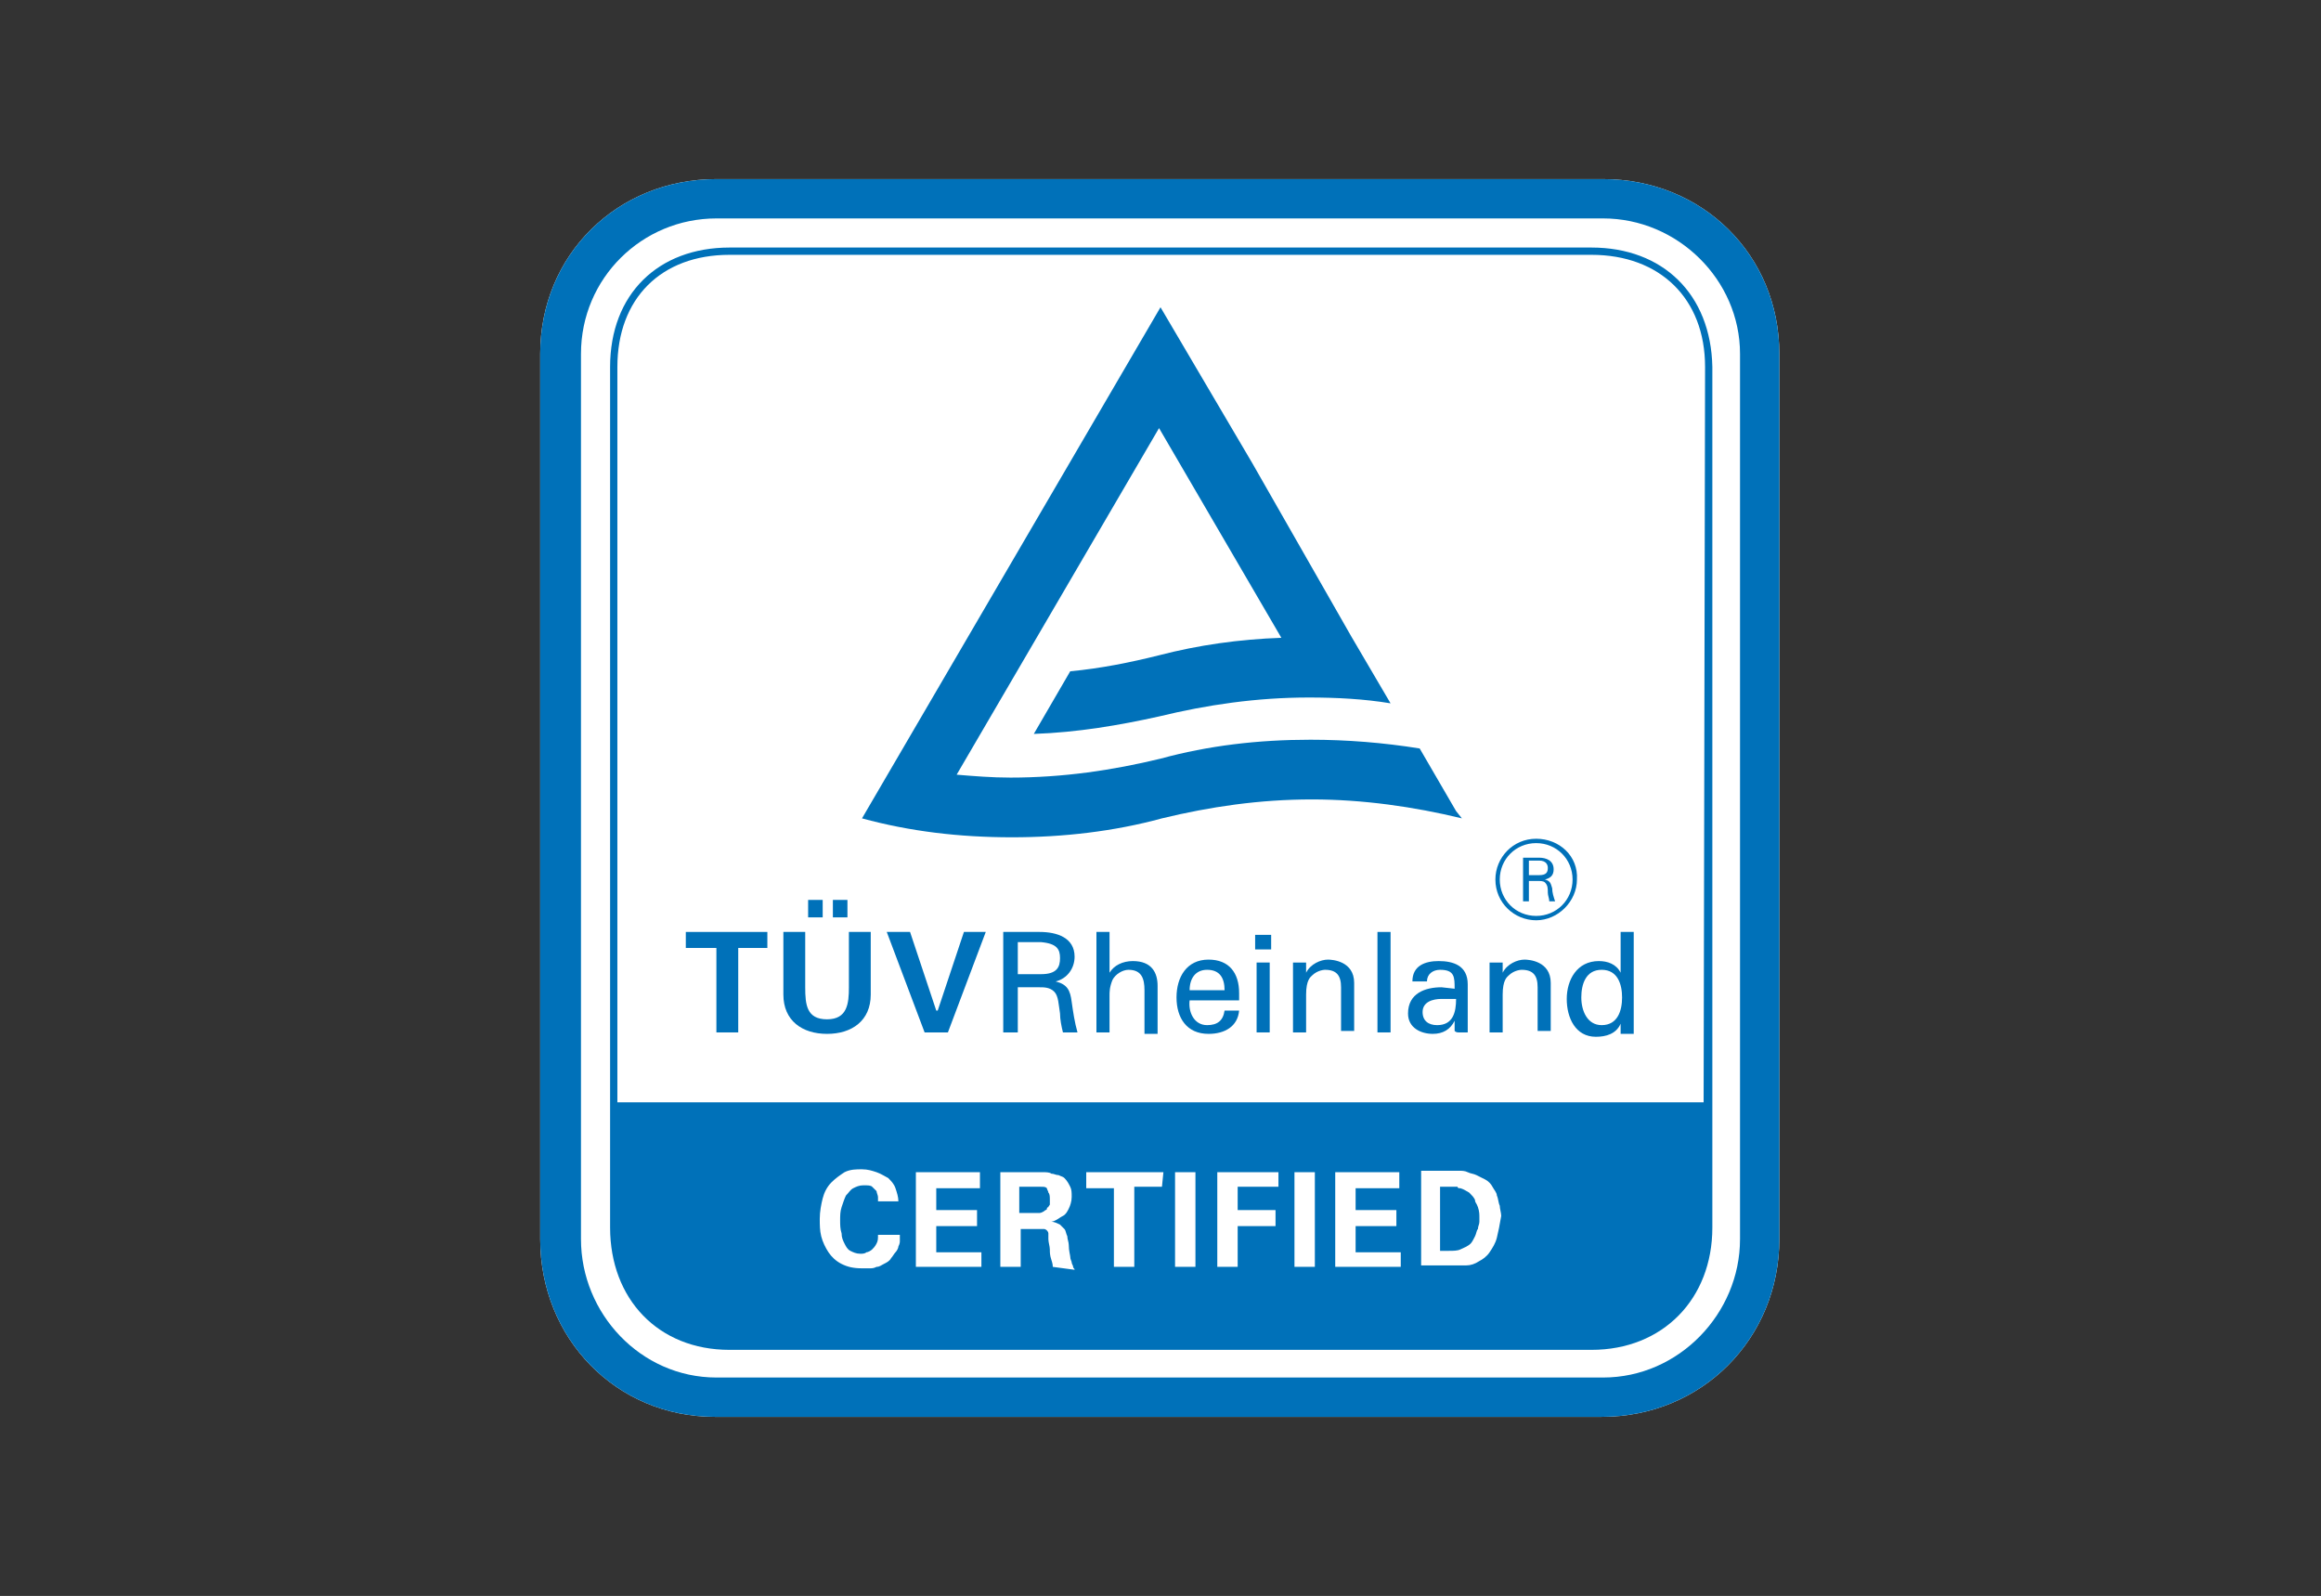
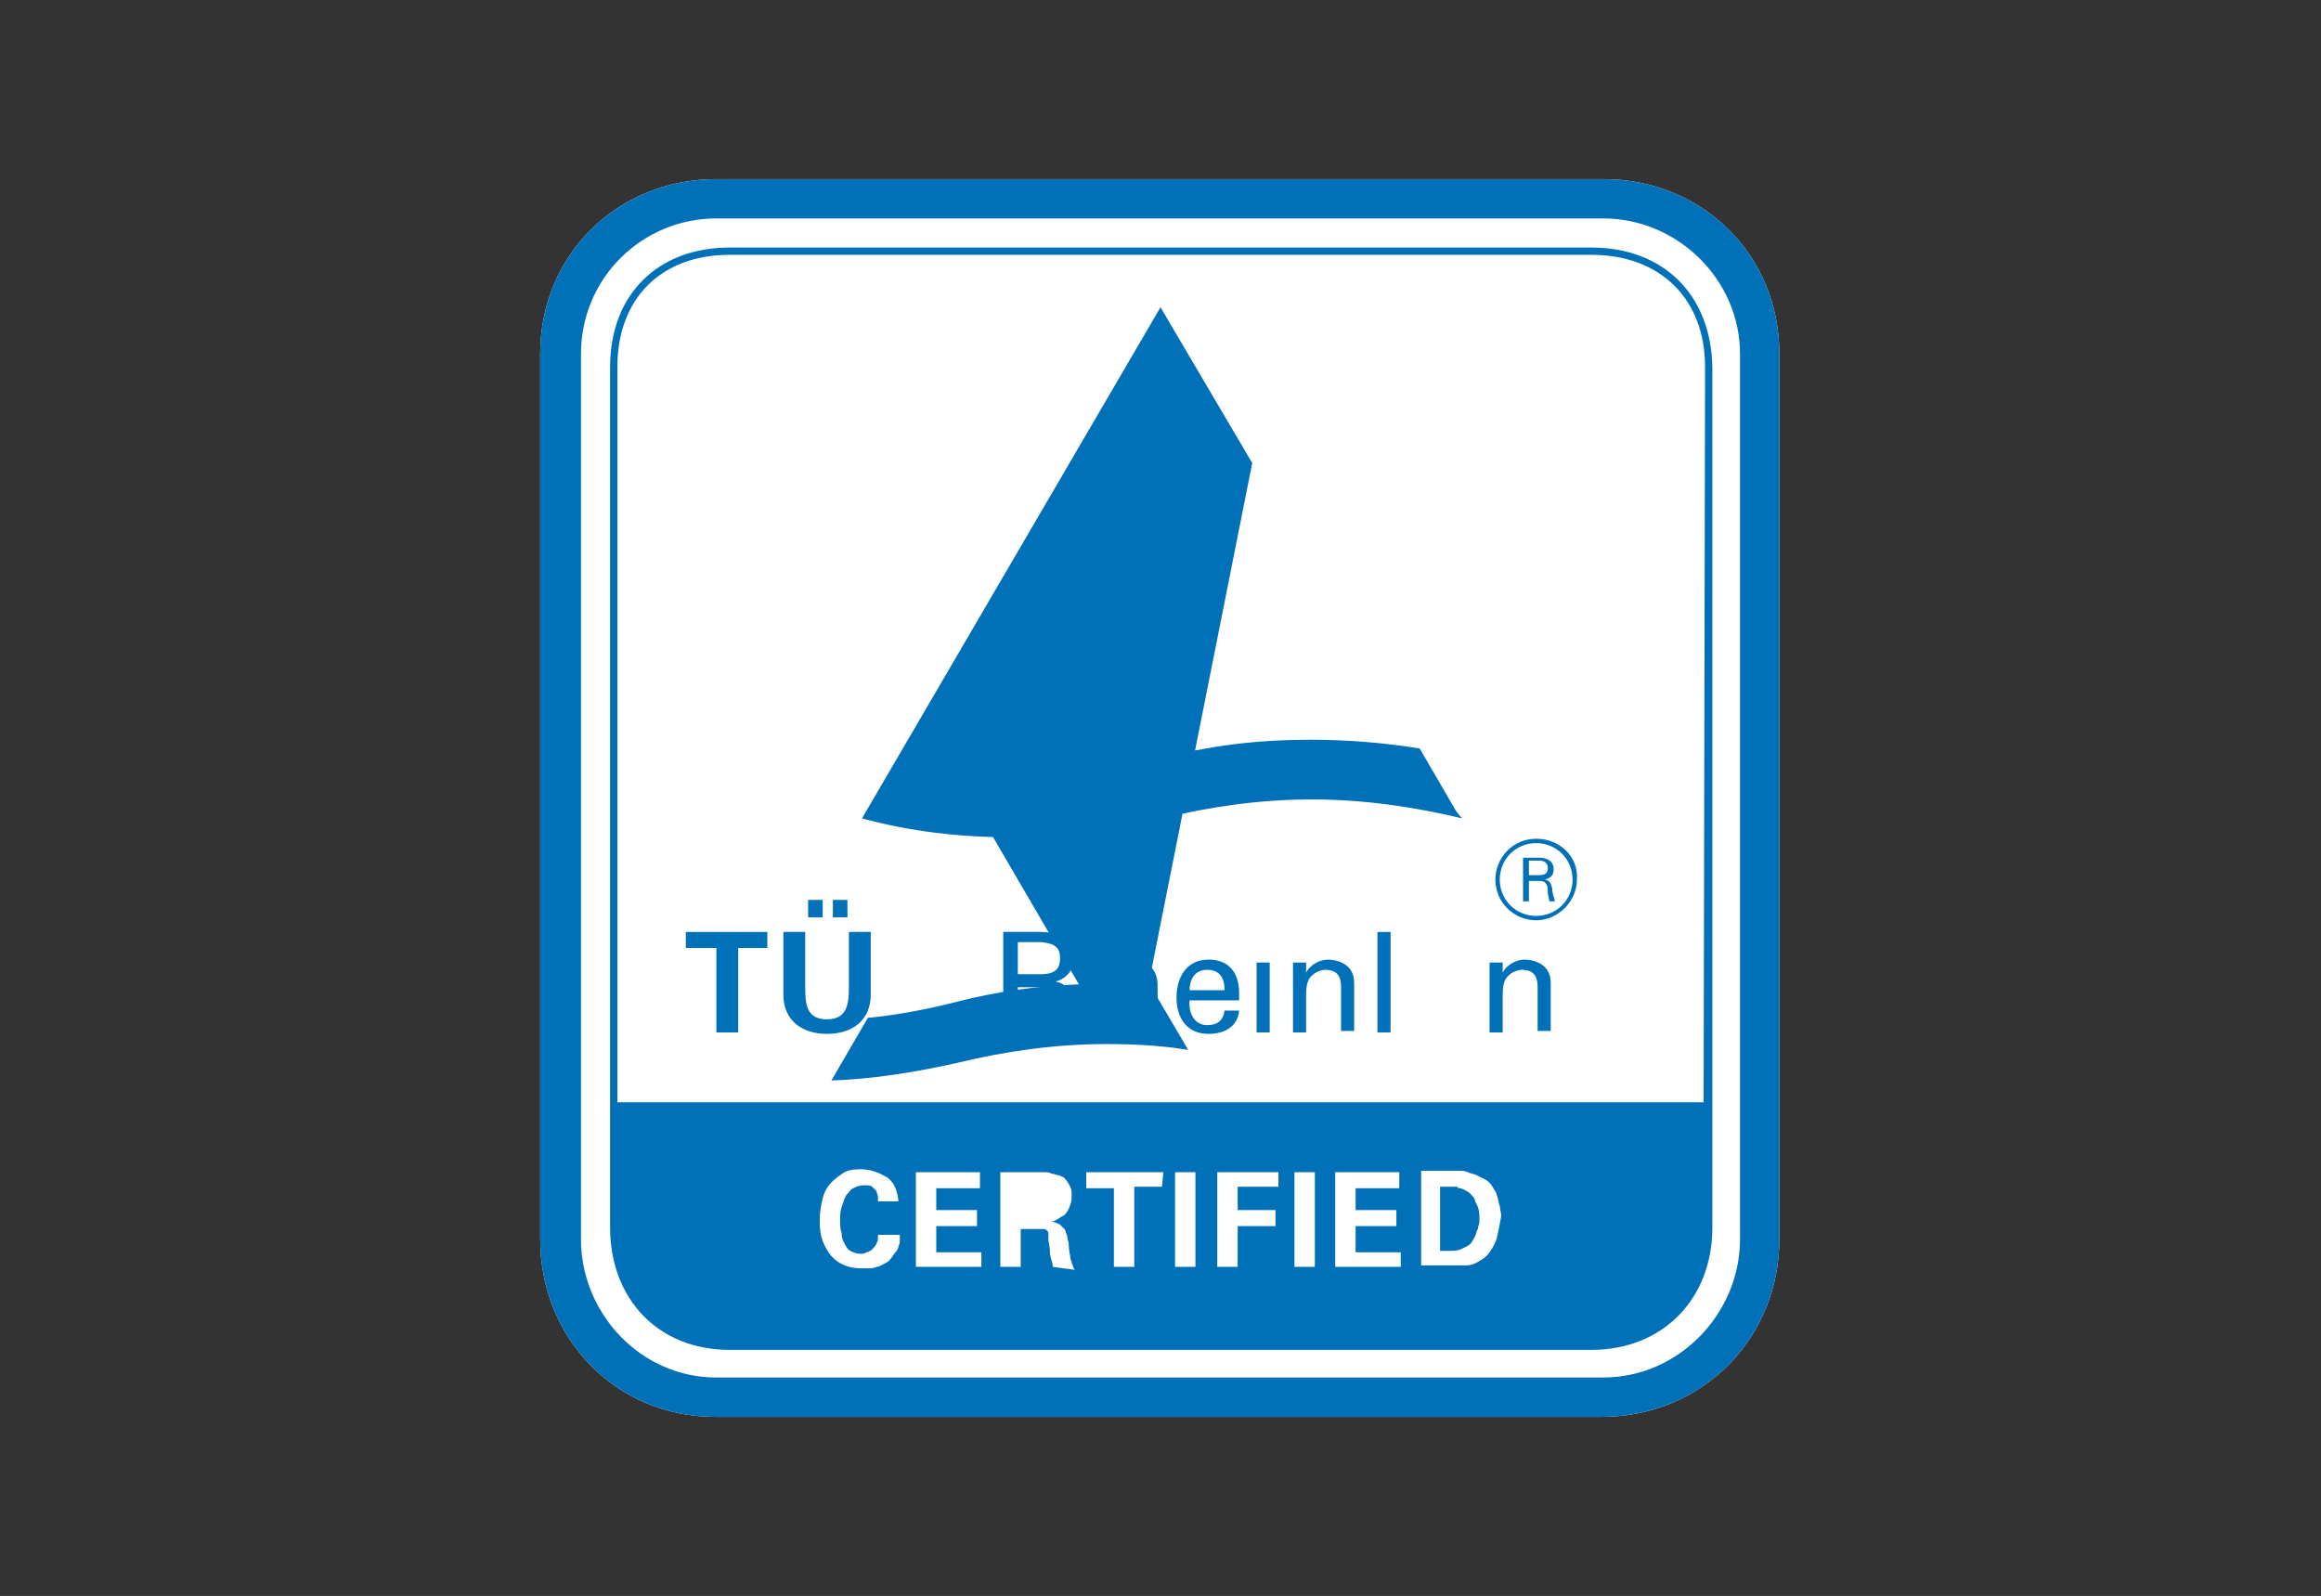
<svg xmlns="http://www.w3.org/2000/svg" version="1.0" id="katman_1" x="0px" y="0px" viewBox="0 0 159.4 109.6" style="enable-background:new 0 0 159.4 109.6;" xml:space="preserve">
  <rect x="0" y="0" width="159.4" height="109.6" fill="#333333" stroke="none" />
  <style type="text/css">
	.st0{fill:#FFFFFF;}
	.st1{fill:#0071B9;}
</style>
  <g id="Ebene_2">
    <path class="st0" d="M122.2,85.1V24.3c0-6.8-5.3-12-12.1-12H49.2c-6.8,0-12.1,5.2-12.1,12v60.8c0,6.8,5.2,12.2,12,12.2h60.9   C116.9,97.3,122.2,91.9,122.2,85.1" />
  </g>
  <g id="Allparts">
    <g id="signet_1_">
      <g>
        <path class="st1" d="M119.5,85.1c0,5.1-4.2,9.5-9.4,9.5H49.2c-5.2,0-9.3-4.4-9.3-9.5V24.3c0-5.2,4.2-9.3,9.3-9.3h60.9     c5.1,0,9.4,4.2,9.4,9.3V85.1z M122.2,85.1V24.3c0-6.8-5.3-12-12.1-12H49.2c-6.8,0-12.1,5.2-12.1,12v60.8c0,6.8,5.2,12.2,12,12.2     h60.9C116.9,97.3,122.2,91.9,122.2,85.1" />
        <g>
          <g>
-             <rect x="86.2" y="64.2" class="st1" width="1.1" height="1" />
            <path class="st1" d="M57.2,61.8h1V63h-1V61.8z M55.5,61.8h1V63h-1V61.8z M59.8,64v4.3c0,1.8-1.3,2.7-3,2.7c-1.7,0-3-0.9-3-2.7       V64h1.5v3.8c0,1.2,0.1,2.2,1.5,2.2s1.5-1.1,1.5-2.2V64H59.8z" />
-             <polygon class="st1" points="60.9,64 62.5,64 64.3,69.4 64.4,69.4 66.2,64 67.7,64 65.1,70.9 63.5,70.9      " />
            <path class="st1" d="M69.9,66.9h1.6c1.1,0,1.3-0.5,1.3-1.1c0-0.6-0.2-1-1.3-1.1h-1.6V66.9z M69.9,67.8v3.1h-1V64h2.5       c1.2,0,2.4,0.4,2.4,1.7c0,0.8-0.5,1.5-1.3,1.7v0c0.8,0.2,1,0.6,1.1,1.4c0.1,0.7,0.2,1.4,0.4,2.1h-1c-0.1-0.4-0.2-0.9-0.2-1.3       c-0.1-0.6-0.1-1.2-0.4-1.5c-0.3-0.3-0.7-0.3-1-0.3L69.9,67.8L69.9,67.8z" />
            <path class="st1" d="M75.3,70.9V64h0.9v2.8h0c0.3-0.5,0.9-0.8,1.6-0.8c1.3,0,1.7,0.8,1.7,1.7v3.3h-0.9V68       c0-0.8-0.2-1.4-1.1-1.4c-0.4,0-0.9,0.3-1.1,0.7c-0.2,0.5-0.2,0.8-0.2,1.1v2.5C76.2,70.9,75.3,70.9,75.3,70.9z" />
            <path class="st1" d="M84.1,68c0-0.8-0.3-1.4-1.2-1.4c-0.8,0-1.2,0.6-1.2,1.4H84.1z M81.7,68.7c-0.1,0.8,0.3,1.7,1.2,1.7       c0.7,0,1.1-0.3,1.2-1h1c-0.1,1.1-1,1.6-2.1,1.6c-1.5,0-2.2-1.1-2.2-2.5c0-1.4,0.7-2.6,2.2-2.6c1.4,0,2.1,0.9,2.1,2.3v0.5       C85.1,68.7,81.7,68.7,81.7,68.7z" />
            <rect x="86.3" y="66.1" class="st1" width="0.9" height="4.8" />
            <path class="st1" d="M89.7,66.8L89.7,66.8c0.3-0.6,1-0.9,1.5-0.9c0.3,0,1.8,0.1,1.8,1.6v3.3h-0.9v-3c0-0.8-0.3-1.2-1.1-1.2       c0,0-0.5,0-0.9,0.4c-0.1,0.1-0.4,0.3-0.4,1.3v2.6h-0.9v-4.8h0.9C89.7,66.1,89.7,66.8,89.7,66.8z" />
            <rect x="94.6" y="64" class="st1" width="0.9" height="6.9" />
-             <path class="st1" d="M99,68.6c-0.6,0-1.3,0.2-1.3,0.9c0,0.6,0.4,0.9,1,0.9c1.1,0,1.3-0.9,1.3-1.8L99,68.6L99,68.6z M99.9,67.9       c0-0.8,0-1.3-1-1.3c-0.5,0-0.9,0.3-0.9,0.8h-1c0-1.1,0.9-1.4,1.8-1.4c1,0,2,0.3,2,1.6v2.3c0,0.2,0,0.6,0,1h-0.6       c-0.1,0-0.2,0-0.3-0.1c0-0.2,0-0.4,0-0.7h0c-0.3,0.6-0.8,0.9-1.5,0.9c-0.8,0-1.7-0.4-1.7-1.4c0-1.4,1.2-1.8,2.3-1.8L99.9,67.9       L99.9,67.9z" />
            <path class="st1" d="M103.2,66.8L103.2,66.8c0.3-0.6,1-0.9,1.5-0.9c0.3,0,1.8,0.1,1.8,1.6v3.3h-0.9v-3c0-0.8-0.3-1.2-1.1-1.2       c0,0-0.5,0-0.9,0.4c-0.1,0.1-0.4,0.3-0.4,1.3v2.6h-0.9v-4.8h0.9L103.2,66.8L103.2,66.8z" />
-             <path class="st1" d="M110,70.4c1.1,0,1.4-1,1.4-1.9c0-0.9-0.3-1.9-1.4-1.9c-1.1,0-1.4,1-1.4,1.9C108.6,69.4,109,70.4,110,70.4        M111.3,64h0.9v6.1c0,0.3,0,0.6,0,0.9h-0.9l0-0.7v0h0c-0.3,0.7-1,0.9-1.7,0.9c-1.4,0-2-1.3-2-2.6c0-1.3,0.7-2.6,2.2-2.6       c0.6,0,1.2,0.2,1.5,0.8h0V64z" />
            <polygon class="st1" points="47.1,64 52.7,64 52.7,65.1 50.7,65.1 50.7,70.9 49.2,70.9 49.2,65.1 47.1,65.1      " />
          </g>
          <g>
            <path class="st1" d="M105.5,57.6c-1.6,0-2.8,1.3-2.8,2.8c0,1.6,1.3,2.8,2.8,2.8s2.8-1.3,2.8-2.8       C108.4,58.8,107.1,57.6,105.5,57.6 M108,60.4c0,1.4-1.1,2.5-2.5,2.5c-1.4,0-2.5-1.1-2.5-2.5c0-1.4,1.1-2.5,2.5-2.5       C106.9,57.9,108,59,108,60.4" />
            <path class="st1" d="M105,60.1h0.7c0.5,0,0.6-0.2,0.6-0.5c0-0.2-0.1-0.5-0.6-0.5H105V60.1z M105,60.5v1.4h-0.4v-3h1.1       c0.5,0,1,0.2,1,0.8c0,0.4-0.2,0.6-0.6,0.7v0c0.4,0.1,0.4,0.3,0.5,0.6c0,0.3,0.1,0.6,0.2,0.9h-0.4c0-0.2-0.1-0.4-0.1-0.6       c0-0.3,0-0.5-0.2-0.7c-0.1-0.1-0.3-0.1-0.5-0.1L105,60.5L105,60.5z" />
          </g>
        </g>
-         <path class="st1" d="M100,55.7l-2.5-4.3C95,51,92.5,50.8,90,50.8c-3.6,0-7,0.4-10.3,1.3c-3.3,0.8-6.7,1.3-10.3,1.3     c-1.3,0-2.5-0.1-3.7-0.2l13.9-23.8l8.4,14.4c-2.9,0.1-5.7,0.5-8.4,1.2c-2,0.5-4,0.9-6.1,1.1l-2.5,4.3c3-0.1,5.9-0.6,8.6-1.2     c3.3-0.8,6.7-1.3,10.3-1.3c1.9,0,3.8,0.1,5.6,0.4l-2.7-4.6L86,31.8l-6.3-10.7L59.2,56.2c3.3,0.9,6.7,1.3,10.3,1.3     c3.5,0,7-0.4,10.3-1.3c3.3-0.8,6.7-1.3,10.3-1.3c3.5,0,7,0.5,10.3,1.3L100,55.7z" />
+         <path class="st1" d="M100,55.7l-2.5-4.3C95,51,92.5,50.8,90,50.8c-3.6,0-7,0.4-10.3,1.3c-3.3,0.8-6.7,1.3-10.3,1.3     c-1.3,0-2.5-0.1-3.7-0.2l8.4,14.4c-2.9,0.1-5.7,0.5-8.4,1.2c-2,0.5-4,0.9-6.1,1.1l-2.5,4.3c3-0.1,5.9-0.6,8.6-1.2     c3.3-0.8,6.7-1.3,10.3-1.3c1.9,0,3.8,0.1,5.6,0.4l-2.7-4.6L86,31.8l-6.3-10.7L59.2,56.2c3.3,0.9,6.7,1.3,10.3,1.3     c3.5,0,7-0.4,10.3-1.3c3.3-0.8,6.7-1.3,10.3-1.3c3.5,0,7,0.5,10.3,1.3L100,55.7z" />
      </g>
    </g>
    <g>
      <path class="st1" d="M101.3,82.4c-0.1-0.2-0.2-0.3-0.4-0.5c-0.2-0.1-0.3-0.2-0.6-0.3c-0.1,0-0.2,0-0.2-0.1c-0.1,0-0.2,0-0.3,0    s-0.2,0-0.4,0c-0.1,0-0.3,0-0.5,0v4.4c0.1,0,0.2,0,0.3,0c0.1,0,0.2,0,0.3,0c0.3,0,0.6,0,0.8-0.1s0.5-0.2,0.7-0.4    c0.1-0.1,0.2-0.3,0.3-0.5c0.1-0.2,0.1-0.4,0.2-0.5c0-0.2,0.1-0.3,0.1-0.5c0-0.2,0-0.3,0-0.3c0-0.2,0-0.4-0.1-0.7    S101.3,82.6,101.3,82.4z" />
-       <path class="st1" d="M71.9,81.6c-0.1-0.1-0.2-0.1-0.4-0.1c-0.1,0-0.3,0-0.5,0H70v1.8h1.1c0.1,0,0.2,0,0.3,0c0.1,0,0.3-0.1,0.4-0.2    c0,0,0.1,0,0.1-0.1s0.1-0.1,0.1-0.1c0-0.1,0.1-0.1,0.1-0.2c0-0.1,0-0.2,0-0.3c0-0.2,0-0.4-0.1-0.5C72,81.8,71.9,81.7,71.9,81.6z" />
      <path class="st1" d="M109.3,17H50.1c-4.9,0-8.2,3.2-8.2,8.2v59.1c0,4.9,3.3,8.4,8.2,8.4h59.2c4.9,0,8.3-3.5,8.3-8.4V25.2    C117.5,20.2,114.2,17,109.3,17z M61.8,85.2c0,0.1,0,0.2-0.1,0.4c0,0.1-0.1,0.3-0.2,0.4c-0.1,0.1-0.2,0.3-0.3,0.4    c-0.1,0.2-0.3,0.3-0.5,0.4c-0.2,0.1-0.3,0.2-0.5,0.2c-0.2,0.1-0.3,0.1-0.5,0.1c-0.2,0-0.3,0-0.5,0c-0.6,0-1-0.1-1.4-0.3    c-0.4-0.2-0.7-0.5-0.9-0.8c-0.2-0.3-0.4-0.7-0.5-1.1c-0.1-0.4-0.1-0.8-0.1-1.2c0-0.5,0.1-1,0.2-1.4c0.1-0.4,0.3-0.8,0.6-1.1    c0.3-0.3,0.6-0.5,0.9-0.7c0.4-0.2,0.8-0.2,1.2-0.2c0.4,0,0.7,0.1,1,0.2c0.3,0.1,0.6,0.3,0.8,0.4c0.2,0.2,0.4,0.4,0.5,0.7    c0.1,0.3,0.2,0.6,0.2,0.9h-1.4c0-0.1,0-0.1,0-0.3c0-0.1-0.1-0.3-0.1-0.4c-0.1-0.1-0.2-0.2-0.3-0.3c-0.1-0.1-0.3-0.1-0.6-0.1    c-0.3,0-0.5,0.1-0.7,0.2c-0.2,0.1-0.3,0.3-0.5,0.5c-0.1,0.2-0.2,0.5-0.3,0.8c-0.1,0.3-0.1,0.6-0.1,0.9c0,0.3,0,0.6,0.1,0.9    c0,0.3,0.1,0.5,0.2,0.7c0.1,0.2,0.2,0.4,0.4,0.5s0.4,0.2,0.7,0.2c0.1,0,0.3,0,0.4-0.1c0.1,0,0.3-0.1,0.4-0.2    c0.1-0.1,0.2-0.2,0.3-0.4c0.1-0.2,0.1-0.3,0.1-0.6h1.5C61.8,85,61.8,85.1,61.8,85.2z M67.4,87h-4.5v-6.5h4.4v1.1h-3v1.5h2.8v1.1    h-2.8v1.8h3.1V87z M72.3,87c0-0.1,0-0.2-0.1-0.5s-0.1-0.5-0.1-0.7c0-0.2-0.1-0.5-0.1-0.7S72,84.8,72,84.7c0-0.1-0.1-0.2-0.1-0.2    s-0.1-0.1-0.2-0.1c-0.1,0-0.1,0-0.2,0c-0.1,0-0.1,0-0.2,0h-1.2V87h-1.4v-6.5h2.5c0.2,0,0.4,0,0.5,0s0.4,0,0.5,0.1    c0.2,0,0.3,0.1,0.5,0.1c0.2,0.1,0.3,0.1,0.4,0.2c0.2,0.2,0.3,0.4,0.4,0.6c0.1,0.2,0.1,0.4,0.1,0.7c0,0.3-0.1,0.6-0.2,0.8    c-0.1,0.2-0.2,0.4-0.4,0.5c-0.2,0.1-0.3,0.2-0.5,0.3c-0.2,0.1-0.3,0.1-0.3,0.1c0.2,0,0.4,0.1,0.6,0.2c0.1,0.1,0.2,0.2,0.3,0.3    c0.1,0.1,0.1,0.3,0.2,0.5c0,0.2,0.1,0.4,0.1,0.6c0,0.4,0.1,0.7,0.1,0.8c0,0.2,0.1,0.3,0.1,0.4c0,0.1,0.1,0.2,0.1,0.3    c0,0.1,0.1,0.1,0.1,0.2L72.3,87L72.3,87z M79.8,81.5h-1.9V87h-1.4v-5.4h-1.9v-1.1h5.3L79.8,81.5L79.8,81.5z M82.1,87h-1.4v-6.5    h1.4V87z M87.8,81.5H85v1.6h2.6v1.1H85V87h-1.4v-6.5h4.2L87.8,81.5L87.8,81.5z M90.3,87h-1.4v-6.5h1.4V87z M96.2,87h-4.5v-6.5h4.4    v1.1h-3v1.5h2.8v1.1h-2.8v1.8h3.1V87z M102.8,85c-0.1,0.4-0.3,0.7-0.5,1c-0.2,0.3-0.5,0.5-0.7,0.6c-0.3,0.2-0.6,0.3-0.9,0.3    c-0.1,0-0.1,0-0.2,0c-0.1,0-0.1,0-0.2,0c-0.1,0-0.2,0-0.3,0c-0.1,0-0.3,0-0.4,0h-2v-6.5h2.2c0.1,0,0.2,0,0.4,0    c0.2,0,0.4,0,0.6,0.1s0.4,0.1,0.6,0.2c0.2,0.1,0.4,0.2,0.6,0.3c0.2,0.1,0.4,0.3,0.5,0.5c0.1,0.2,0.3,0.4,0.3,0.6    c0.1,0.2,0.1,0.5,0.2,0.7c0,0.2,0.1,0.5,0.1,0.7C103,84.1,102.9,84.6,102.8,85z M117,75.7H42.4V25.2c0-4.7,3-7.7,7.7-7.7h59.2    c4.7,0,7.8,3,7.8,7.7L117,75.7L117,75.7z" />
    </g>
  </g>
</svg>